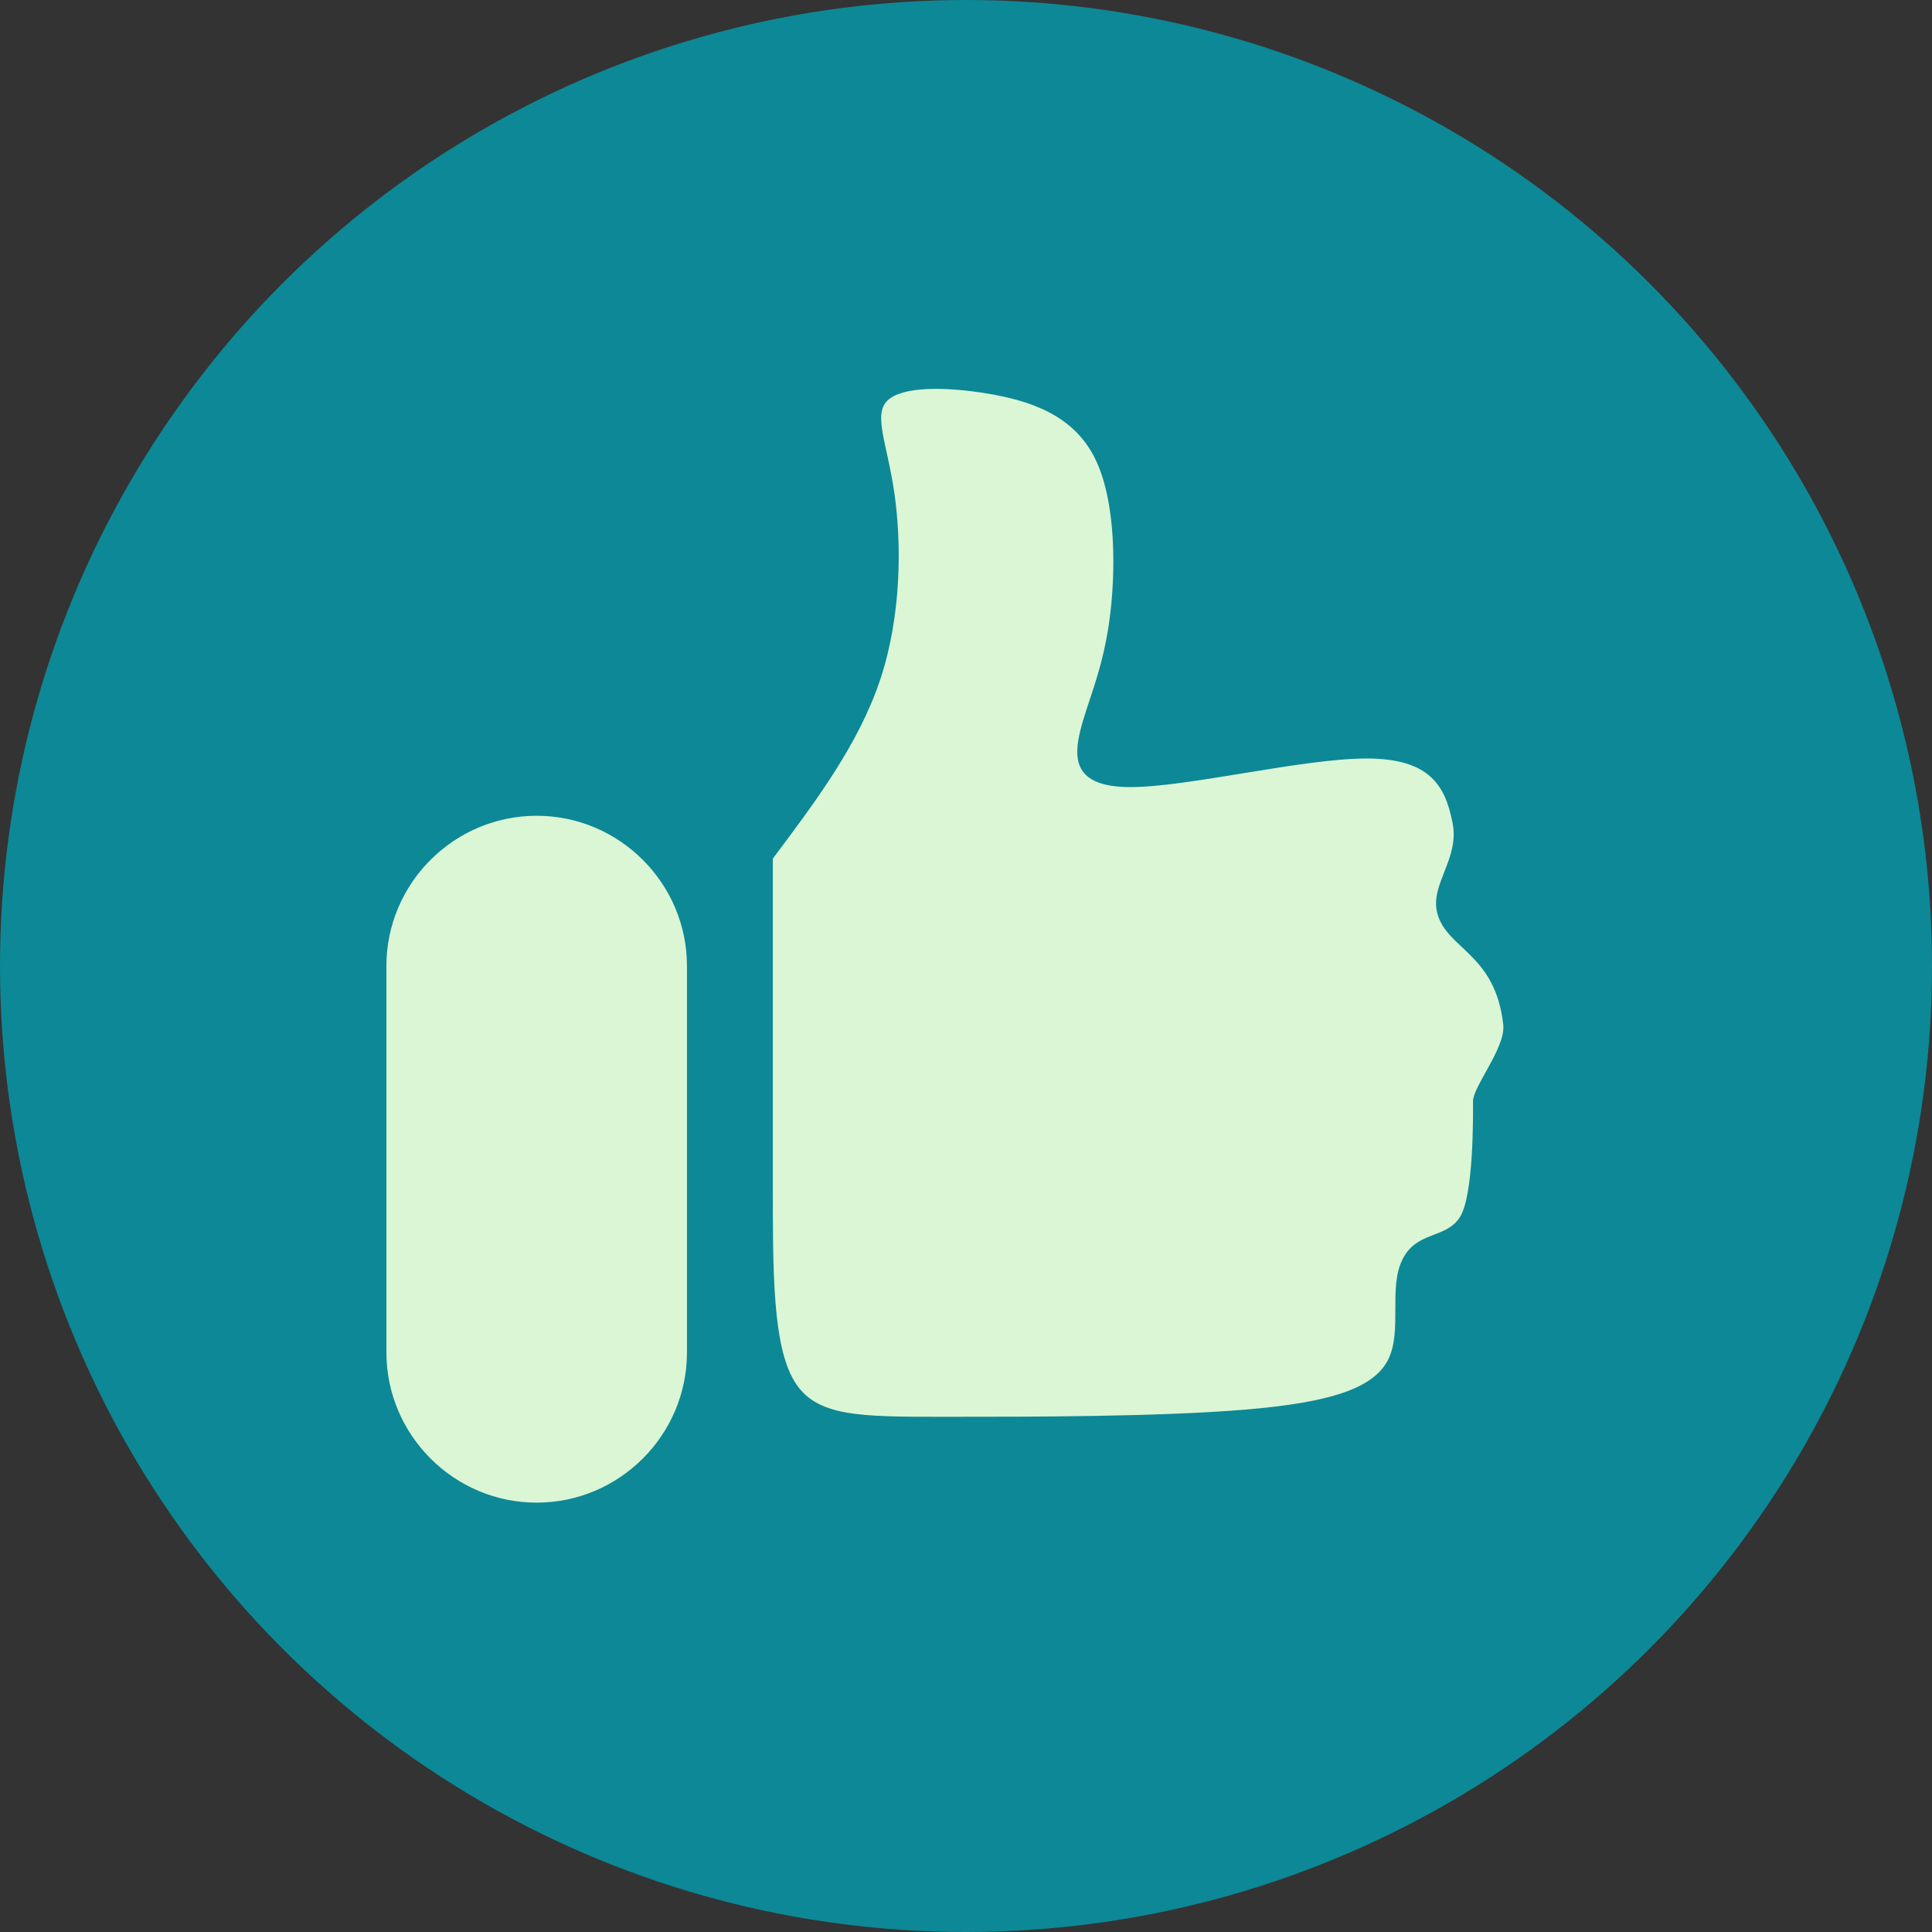
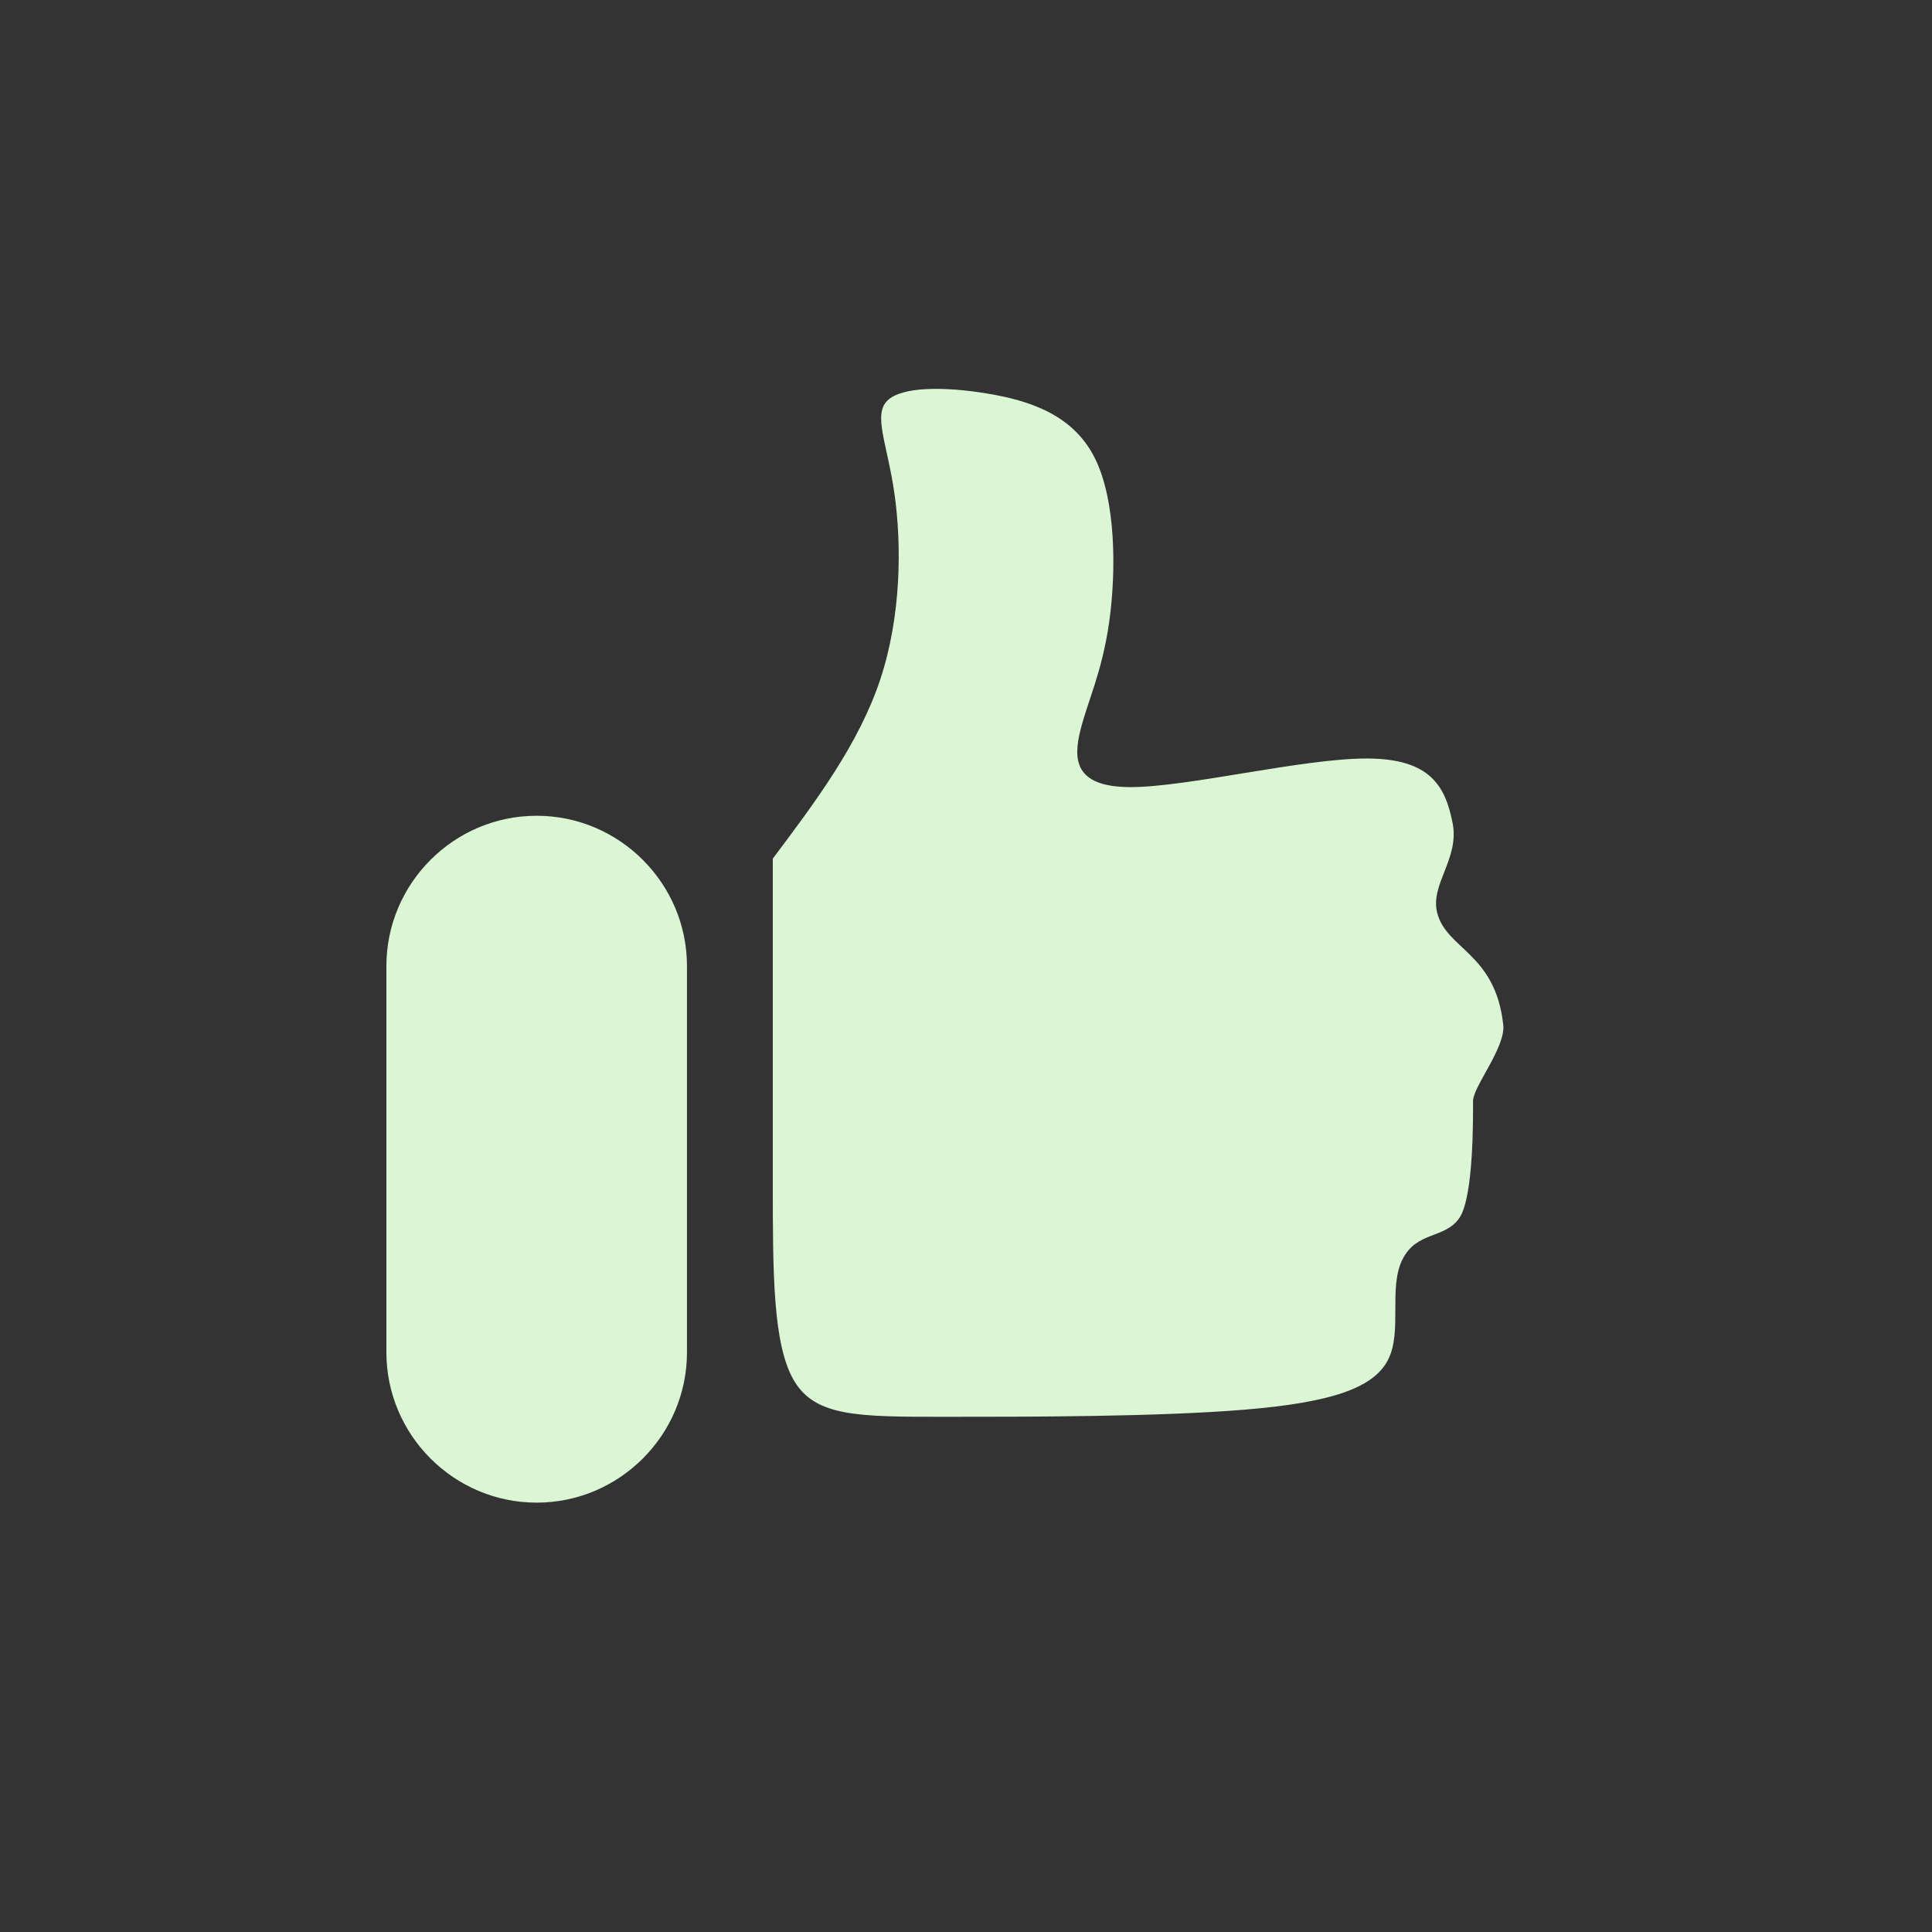
<svg xmlns="http://www.w3.org/2000/svg" clip-rule="evenodd" fill="#000000" fill-rule="evenodd" height="430.8" image-rendering="optimizeQuality" preserveAspectRatio="xMidYMid meet" shape-rendering="geometricPrecision" text-rendering="geometricPrecision" version="1" viewBox="9.6 9.6 430.8 430.8" width="430.8" zoomAndPan="magnify">
  <rect x="9.6" y="9.6" width="430.8" height="430.8" fill="#333333" stroke="none" />
  <g>
    <g>
      <g id="change1_1">
-         <circle cx="225" cy="225" fill="#0d8896" r="215.4" />
-       </g>
+         </g>
      <g id="change2_1">
        <path d="M129.26 191.5l0.01 0c18.44,0 33.51,15.07 33.51,33.5l0 86.16c0,18.43 -15.07,33.5 -33.51,33.5l-0.01 0c-18.43,0 -33.5,-15.07 -33.5,-33.5l0 -86.16c0,-18.43 15.07,-33.5 33.5,-33.5zm52.66 9.56c9.58,-12.76 19.14,-25.52 23.94,-39.88 4.78,-14.36 4.78,-30.32 3.19,-41.48 -1.6,-11.17 -4.8,-17.56 -1.6,-20.75 3.19,-3.19 12.75,-3.19 22.33,-1.59 9.58,1.59 19.14,4.79 23.94,14.37 4.78,9.56 4.78,25.52 3.19,36.69 -1.6,11.16 -4.79,17.55 -6.38,23.93 -1.59,6.38 -1.59,12.76 11.17,12.76 12.77,0 38.29,-6.38 52.65,-6.38 14.36,0 17.56,6.38 19.15,14.36 1.59,7.98 -5.03,13.64 -3.44,20.02 2.04,8.17 13.01,9 14.74,25.03 0.54,5.01 -6.74,13.78 -6.74,16.97 0,3.19 0.19,21.21 -3,26 -3.19,4.79 -9.54,2.93 -12.73,9.31 -3.19,6.39 0,15.94 -3.19,22.33 -3.2,6.38 -12.77,9.58 -31.91,11.17 -19.15,1.6 -47.87,1.6 -67.01,1.6 -19.16,0 -28.72,0 -33.51,-7.97 -4.79,-7.99 -4.79,-23.94 -4.79,-44.68 0,-20.74 0,-46.28 0,-71.81z" fill="#dbf6d4" />
      </g>
    </g>
  </g>
</svg>